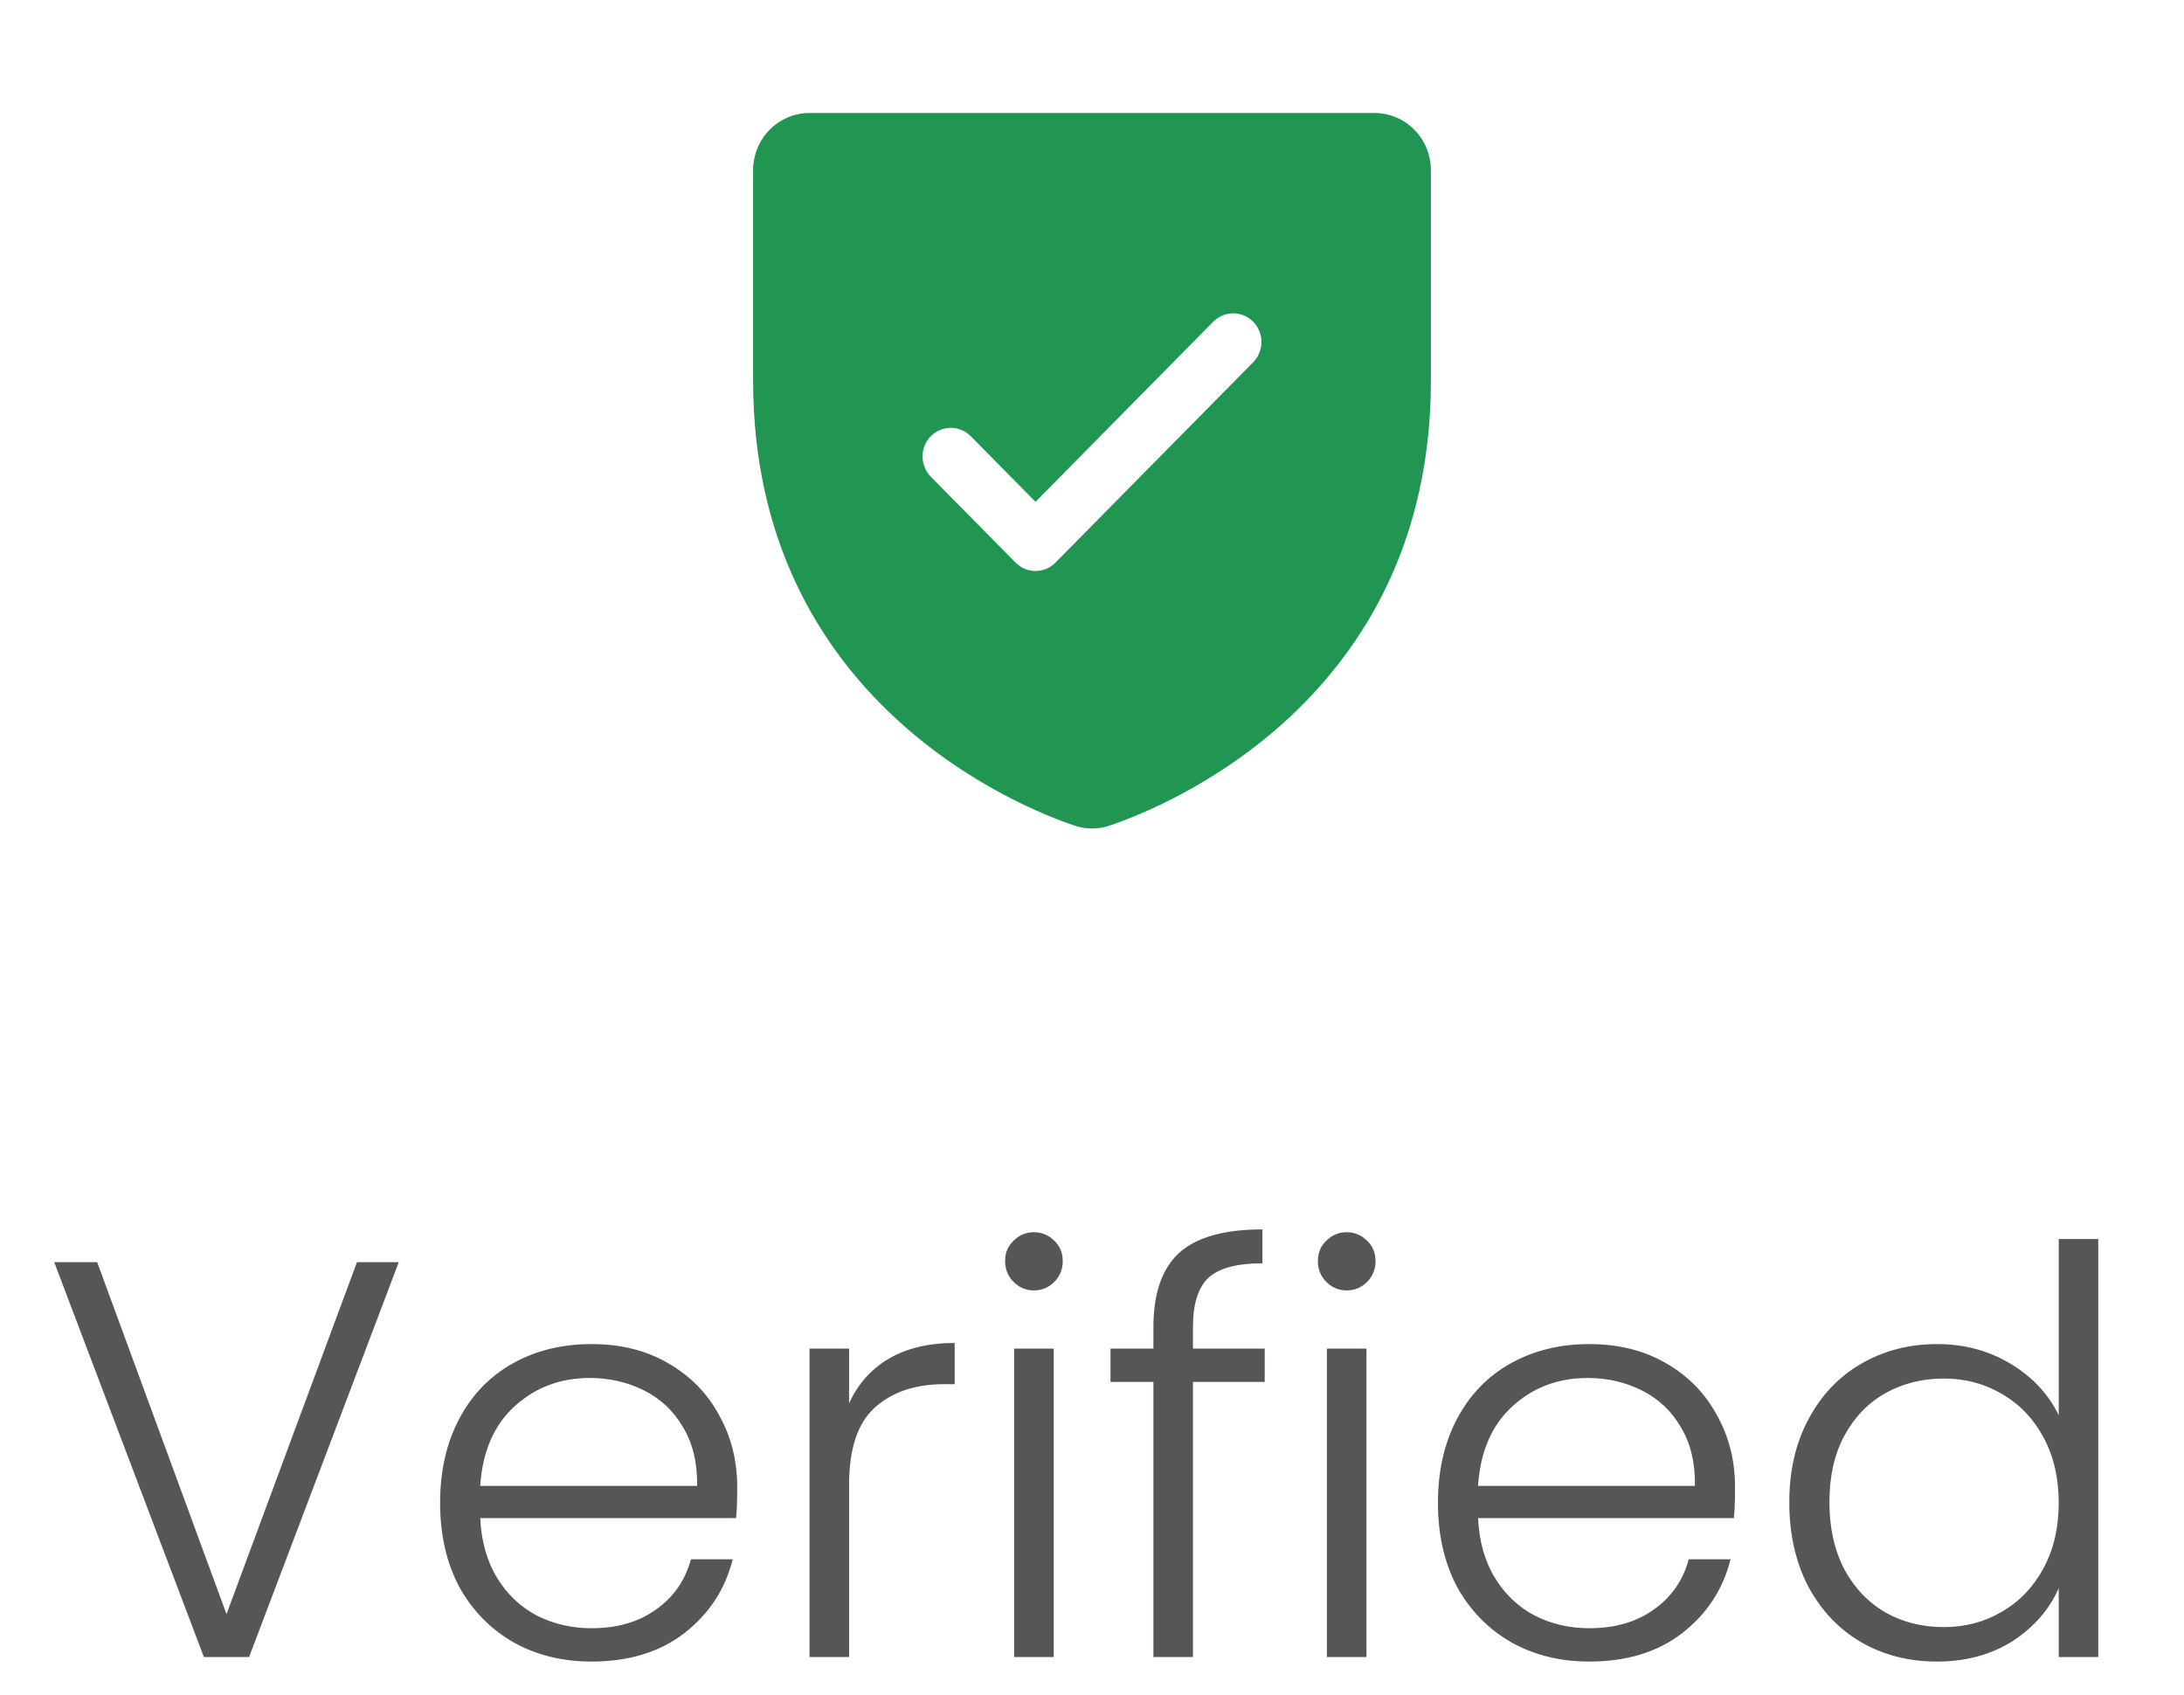
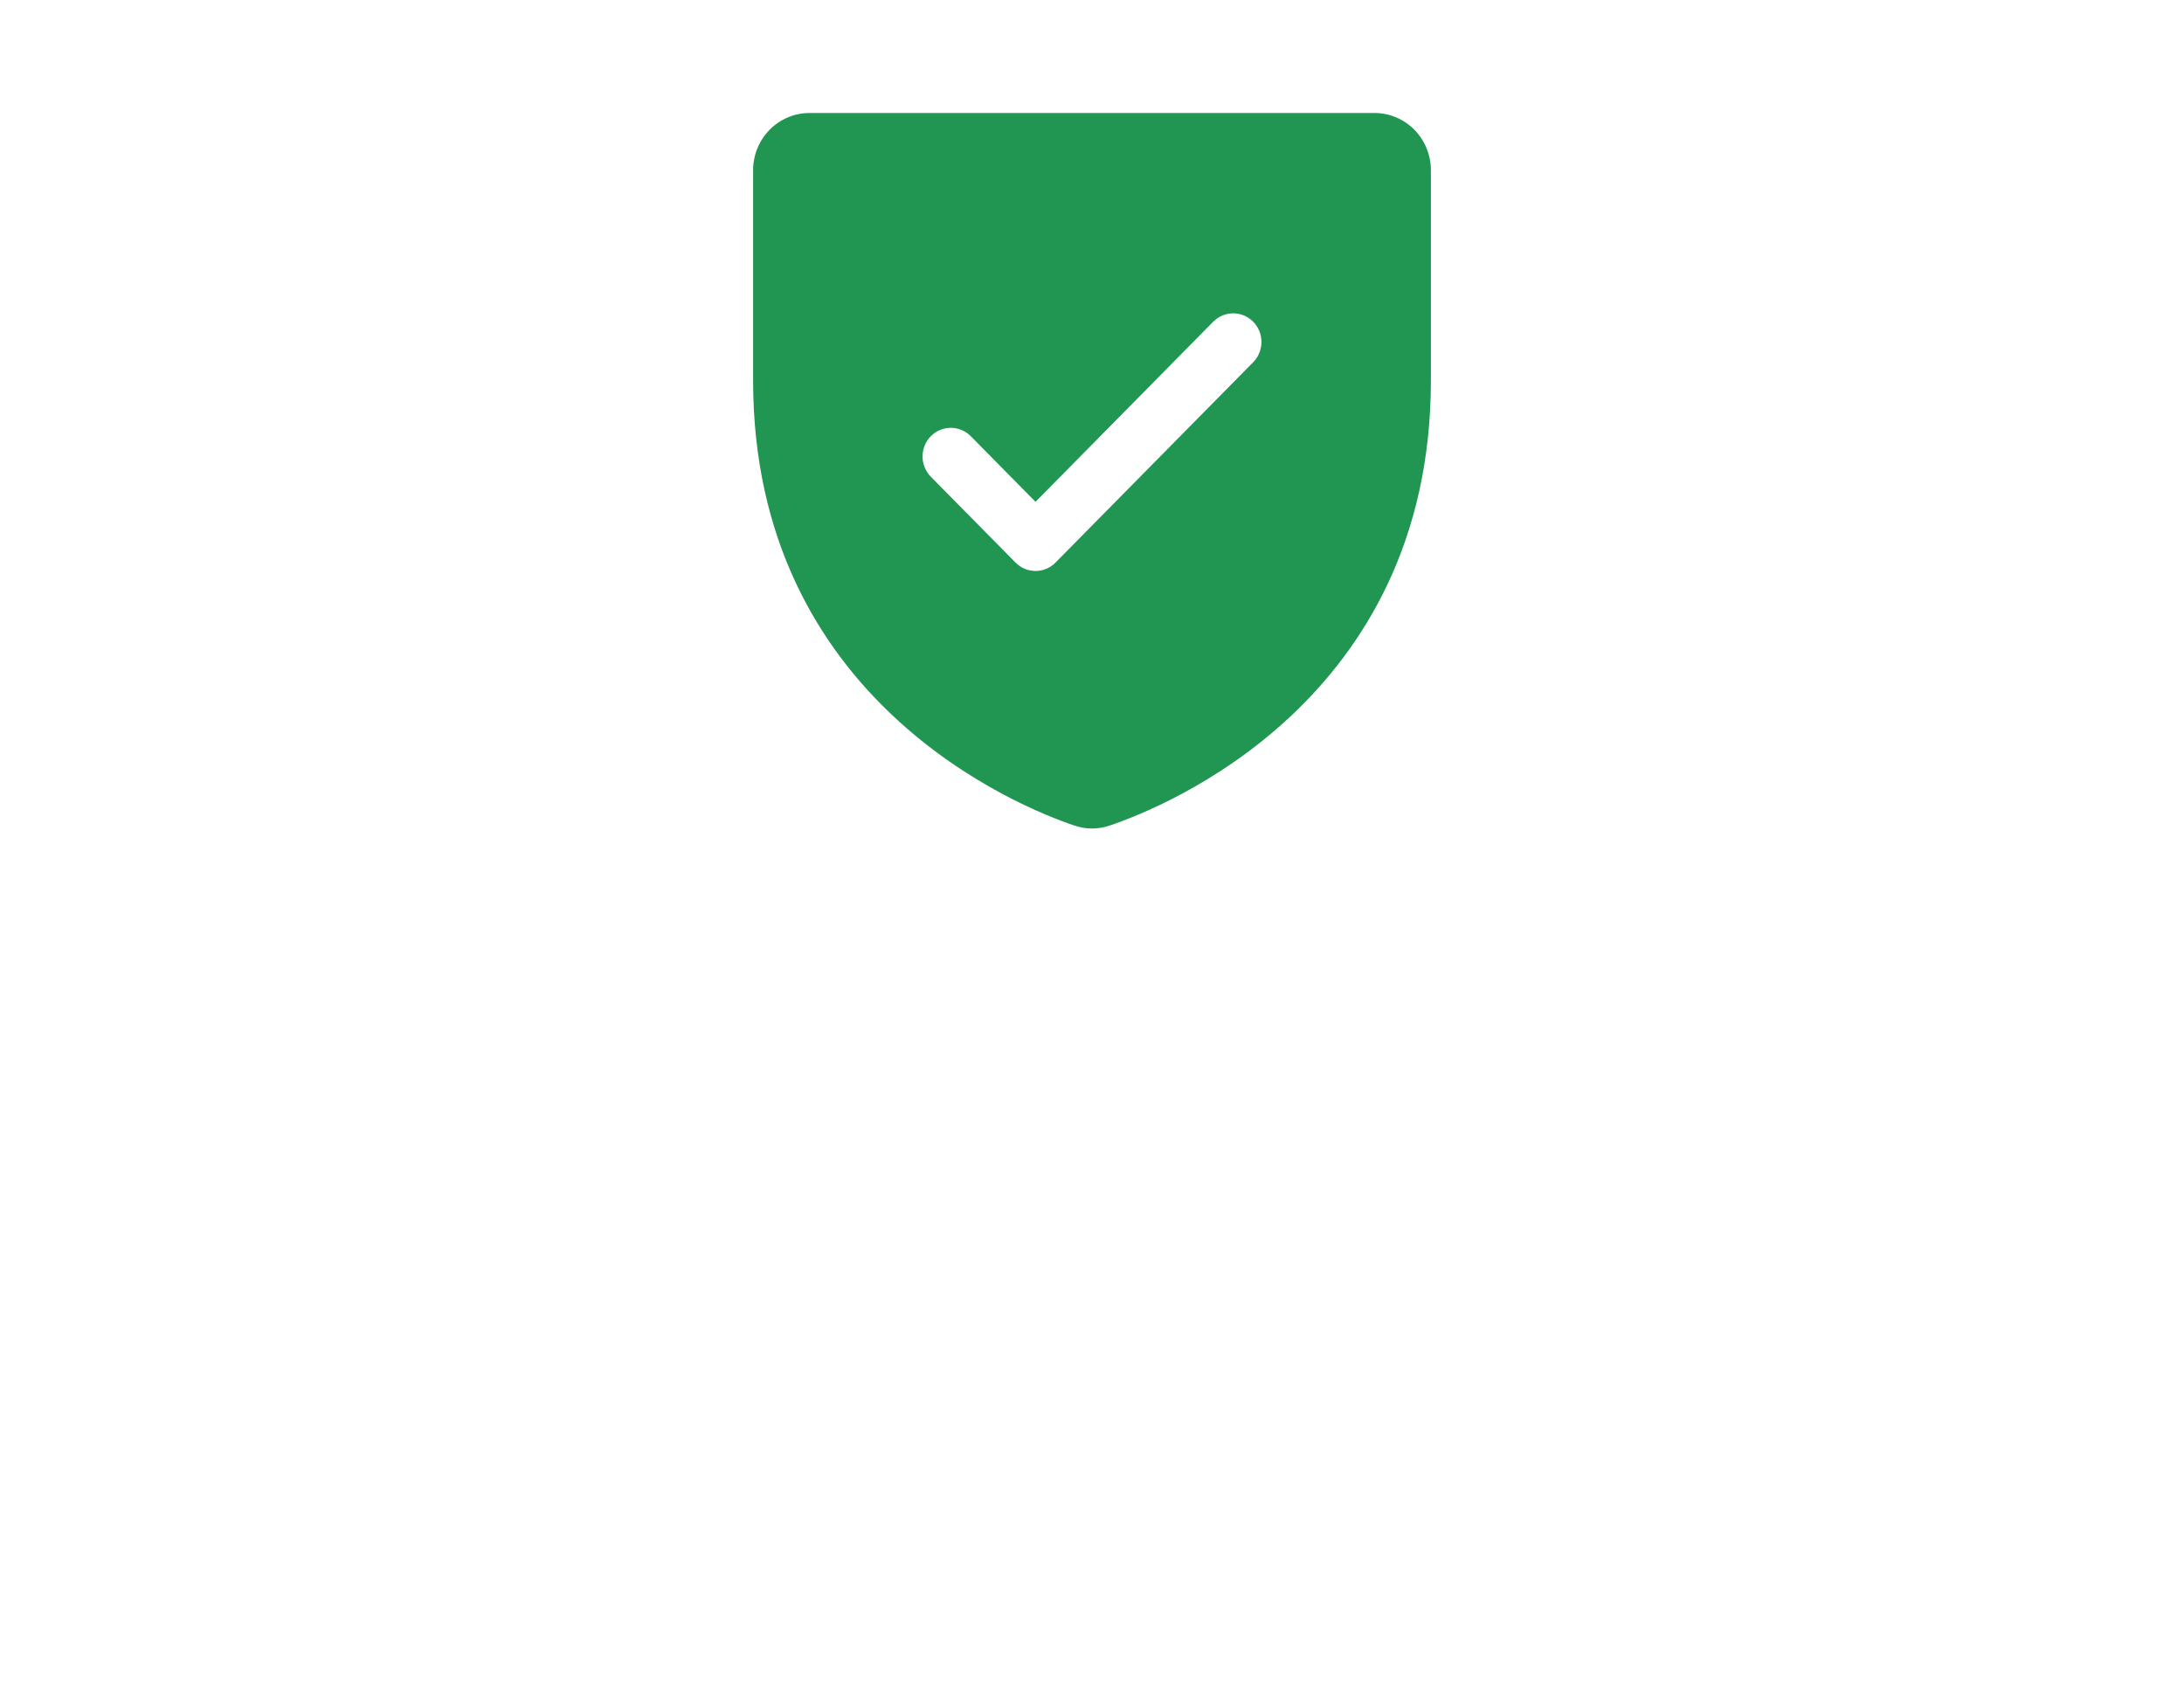
<svg xmlns="http://www.w3.org/2000/svg" width="58" height="45" viewBox="0 0 58 45" fill="none">
  <path d="M36.5 3H21.5C21.102 3 20.721 3.16 20.439 3.445C20.158 3.73 20 4.117 20 4.52V10.104C20 18.617 27.108 21.442 28.531 21.921C28.835 22.026 29.165 22.026 29.469 21.921C30.894 21.442 38 18.617 38 10.104V4.52C38 4.117 37.842 3.73 37.561 3.445C37.279 3.16 36.898 3 36.5 3ZM33.281 9.618L28.031 14.938C27.961 15.009 27.878 15.065 27.787 15.104C27.696 15.142 27.599 15.161 27.5 15.161C27.401 15.161 27.304 15.142 27.213 15.104C27.122 15.065 27.039 15.009 26.969 14.938L24.719 12.658C24.579 12.516 24.5 12.322 24.5 12.12C24.5 11.919 24.579 11.726 24.719 11.583C24.86 11.44 25.051 11.36 25.25 11.36C25.449 11.36 25.64 11.44 25.781 11.583L27.5 13.325L32.219 8.543C32.289 8.472 32.372 8.416 32.463 8.378C32.554 8.34 32.651 8.32 32.75 8.32C32.849 8.32 32.946 8.34 33.037 8.378C33.128 8.416 33.211 8.472 33.281 8.543C33.35 8.613 33.406 8.697 33.443 8.789C33.481 8.882 33.5 8.981 33.5 9.08C33.5 9.18 33.481 9.279 33.443 9.371C33.406 9.464 33.35 9.548 33.281 9.618Z" fill="#219653" />
-   <path d="M10.59 33.515L6.615 44H5.415L1.44 33.515H2.58L6.015 42.86L9.48 33.515H10.59ZM19.578 39.485C19.578 39.845 19.568 40.12 19.548 40.31H12.753C12.783 40.93 12.933 41.46 13.203 41.9C13.473 42.34 13.828 42.675 14.268 42.905C14.708 43.125 15.188 43.235 15.708 43.235C16.388 43.235 16.958 43.07 17.418 42.74C17.888 42.41 18.198 41.965 18.348 41.405H19.458C19.258 42.205 18.828 42.86 18.168 43.37C17.518 43.87 16.698 44.12 15.708 44.12C14.938 44.12 14.248 43.95 13.638 43.61C13.028 43.26 12.548 42.77 12.198 42.14C11.858 41.5 11.688 40.755 11.688 39.905C11.688 39.055 11.858 38.31 12.198 37.67C12.538 37.03 13.013 36.54 13.623 36.2C14.233 35.86 14.928 35.69 15.708 35.69C16.488 35.69 17.168 35.86 17.748 36.2C18.338 36.54 18.788 37 19.098 37.58C19.418 38.15 19.578 38.785 19.578 39.485ZM18.513 39.455C18.523 38.845 18.398 38.325 18.138 37.895C17.888 37.465 17.543 37.14 17.103 36.92C16.663 36.7 16.183 36.59 15.663 36.59C14.883 36.59 14.218 36.84 13.668 37.34C13.118 37.84 12.813 38.545 12.753 39.455H18.513ZM22.549 37.265C22.779 36.755 23.129 36.36 23.599 36.08C24.079 35.8 24.664 35.66 25.354 35.66V36.755H25.069C24.309 36.755 23.699 36.96 23.239 37.37C22.779 37.78 22.549 38.465 22.549 39.425V44H21.499V35.81H22.549V37.265ZM27.458 34.265C27.248 34.265 27.068 34.19 26.918 34.04C26.768 33.89 26.693 33.705 26.693 33.485C26.693 33.265 26.768 33.085 26.918 32.945C27.068 32.795 27.248 32.72 27.458 32.72C27.668 32.72 27.848 32.795 27.998 32.945C28.148 33.085 28.223 33.265 28.223 33.485C28.223 33.705 28.148 33.89 27.998 34.04C27.848 34.19 27.668 34.265 27.458 34.265ZM27.983 35.81V44H26.933V35.81H27.983ZM33.586 36.695H31.681V44H30.631V36.695H29.491V35.81H30.631V35.24C30.631 34.35 30.856 33.695 31.306 33.275C31.766 32.855 32.506 32.645 33.526 32.645V33.545C32.846 33.545 32.366 33.675 32.086 33.935C31.816 34.195 31.681 34.63 31.681 35.24V35.81H33.586V36.695ZM35.764 34.265C35.554 34.265 35.374 34.19 35.224 34.04C35.074 33.89 34.999 33.705 34.999 33.485C34.999 33.265 35.074 33.085 35.224 32.945C35.374 32.795 35.554 32.72 35.764 32.72C35.974 32.72 36.154 32.795 36.304 32.945C36.454 33.085 36.529 33.265 36.529 33.485C36.529 33.705 36.454 33.89 36.304 34.04C36.154 34.19 35.974 34.265 35.764 34.265ZM36.289 35.81V44H35.239V35.81H36.289ZM46.077 39.485C46.077 39.845 46.067 40.12 46.047 40.31H39.252C39.282 40.93 39.432 41.46 39.702 41.9C39.972 42.34 40.327 42.675 40.767 42.905C41.207 43.125 41.687 43.235 42.207 43.235C42.887 43.235 43.457 43.07 43.917 42.74C44.387 42.41 44.697 41.965 44.847 41.405H45.957C45.757 42.205 45.327 42.86 44.667 43.37C44.017 43.87 43.197 44.12 42.207 44.12C41.437 44.12 40.747 43.95 40.137 43.61C39.527 43.26 39.047 42.77 38.697 42.14C38.357 41.5 38.187 40.755 38.187 39.905C38.187 39.055 38.357 38.31 38.697 37.67C39.037 37.03 39.512 36.54 40.122 36.2C40.732 35.86 41.427 35.69 42.207 35.69C42.987 35.69 43.667 35.86 44.247 36.2C44.837 36.54 45.287 37 45.597 37.58C45.917 38.15 46.077 38.785 46.077 39.485ZM45.012 39.455C45.022 38.845 44.897 38.325 44.637 37.895C44.387 37.465 44.042 37.14 43.602 36.92C43.162 36.7 42.682 36.59 42.162 36.59C41.382 36.59 40.717 36.84 40.167 37.34C39.617 37.84 39.312 38.545 39.252 39.455H45.012ZM47.518 39.89C47.518 39.05 47.688 38.315 48.028 37.685C48.368 37.045 48.833 36.555 49.423 36.215C50.023 35.865 50.698 35.69 51.448 35.69C52.168 35.69 52.818 35.865 53.398 36.215C53.978 36.565 54.403 37.02 54.673 37.58V32.9H55.723V44H54.673V42.17C54.423 42.74 54.013 43.21 53.443 43.58C52.873 43.94 52.203 44.12 51.433 44.12C50.683 44.12 50.008 43.945 49.408 43.595C48.818 43.245 48.353 42.75 48.013 42.11C47.683 41.47 47.518 40.73 47.518 39.89ZM54.673 39.905C54.673 39.245 54.538 38.665 54.268 38.165C53.998 37.665 53.628 37.28 53.158 37.01C52.698 36.74 52.188 36.605 51.628 36.605C51.048 36.605 50.528 36.735 50.068 36.995C49.608 37.255 49.243 37.635 48.973 38.135C48.713 38.625 48.583 39.21 48.583 39.89C48.583 40.56 48.713 41.15 48.973 41.66C49.243 42.16 49.608 42.545 50.068 42.815C50.528 43.075 51.048 43.205 51.628 43.205C52.188 43.205 52.698 43.07 53.158 42.8C53.628 42.53 53.998 42.145 54.268 41.645C54.538 41.145 54.673 40.565 54.673 39.905Z" fill="#575555" />
</svg>